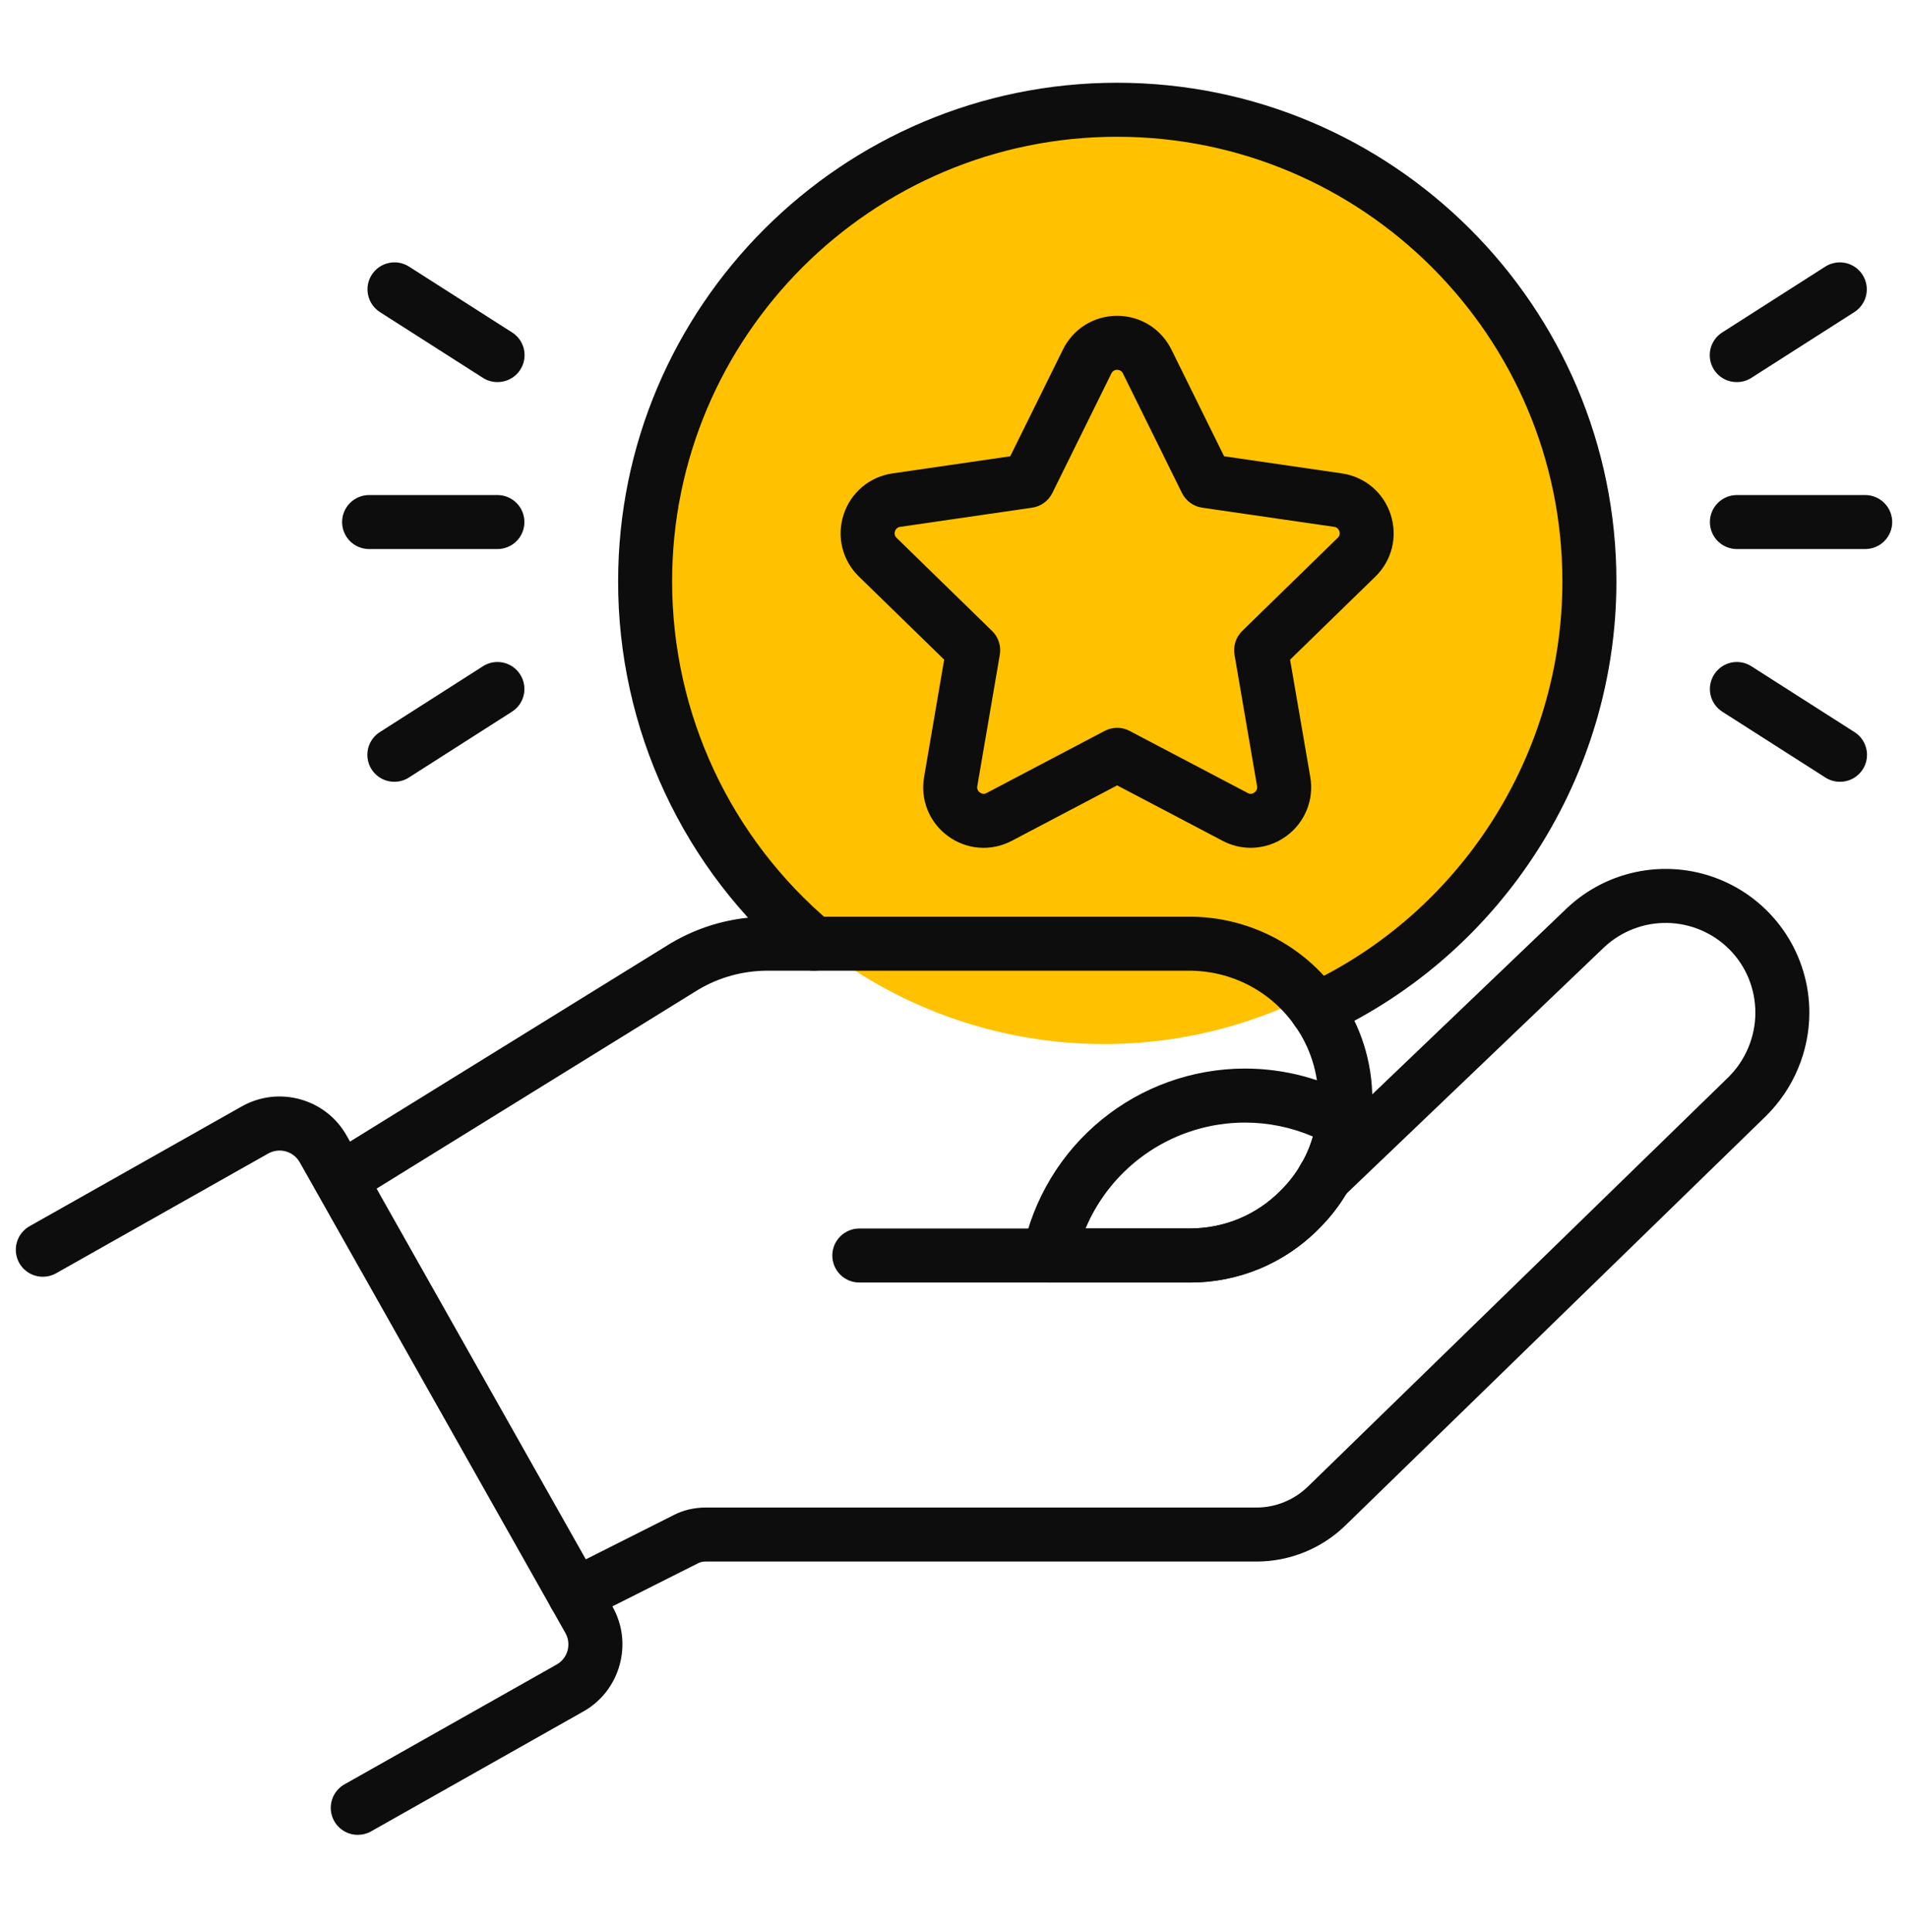
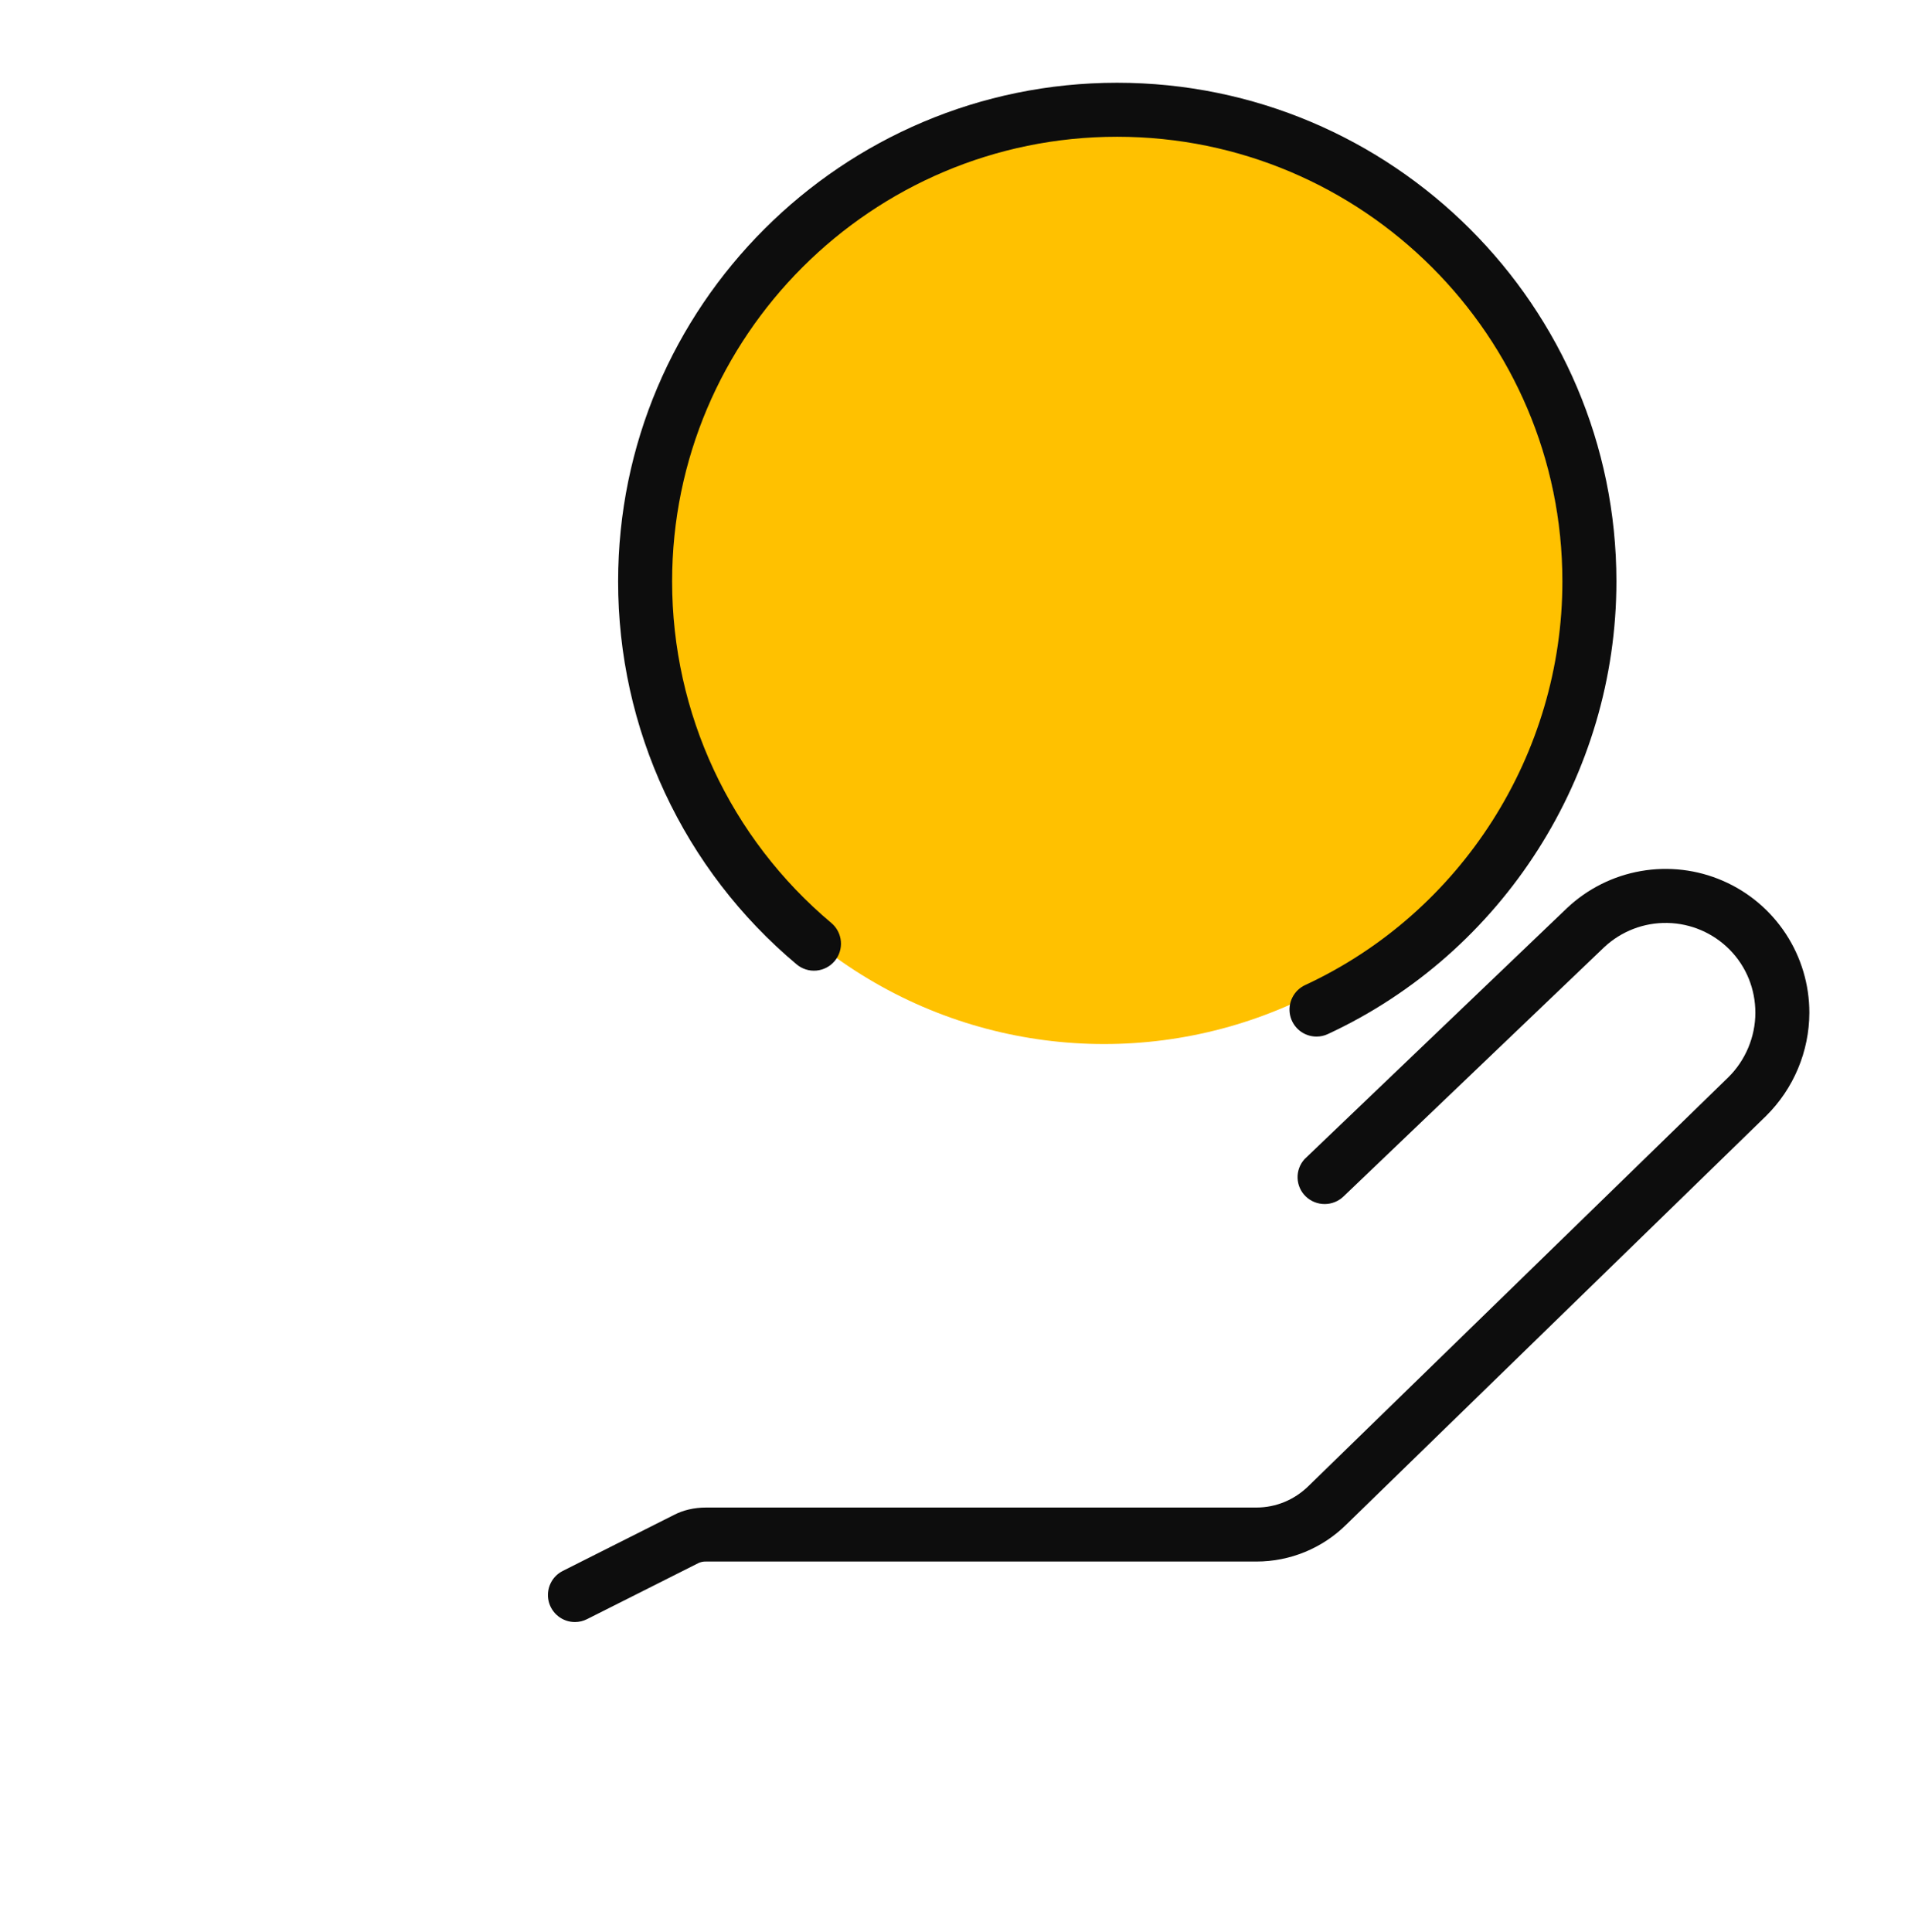
<svg xmlns="http://www.w3.org/2000/svg" width="80" height="81" viewBox="0 0 80 81" fill="none">
  <circle cx="46.292" cy="24.521" r="19.247" fill="#FFC100" />
  <path d="M55.2 43.455C54.942 43.455 54.691 43.367 54.49 43.206C54.289 43.044 54.149 42.819 54.093 42.566C54.038 42.314 54.07 42.051 54.185 41.82C54.3 41.588 54.49 41.403 54.724 41.295C61.276 38.254 65.509 31.612 65.509 24.374C65.509 14.095 57.134 5.733 46.838 5.733C36.551 5.733 28.181 14.095 28.181 24.374C28.181 29.911 30.616 35.131 34.857 38.693C34.971 38.788 35.065 38.906 35.134 39.038C35.202 39.17 35.244 39.314 35.257 39.462C35.27 39.61 35.254 39.759 35.209 39.901C35.164 40.043 35.092 40.175 34.996 40.288C34.901 40.402 34.783 40.496 34.651 40.565C34.52 40.633 34.375 40.675 34.227 40.688C34.079 40.701 33.93 40.685 33.788 40.64C33.646 40.595 33.515 40.523 33.401 40.427C31.055 38.462 29.169 36.006 27.876 33.232C26.583 30.458 25.914 27.435 25.917 24.374C25.917 12.847 35.303 3.469 46.838 3.469C58.382 3.469 67.774 12.847 67.774 24.374C67.774 32.489 63.025 39.937 55.677 43.349C55.528 43.419 55.364 43.455 55.2 43.455Z" fill="#0D0D0D" />
-   <path d="M49.872 53.765H36.03C35.73 53.765 35.442 53.646 35.23 53.434C35.017 53.221 34.898 52.933 34.898 52.633C34.898 52.333 35.017 52.045 35.23 51.833C35.442 51.62 35.73 51.501 36.03 51.501H49.872C51.325 51.501 52.679 50.939 53.685 49.92C54.053 49.554 54.338 49.184 54.539 48.814C54.56 48.776 54.583 48.739 54.608 48.704C54.91 48.173 55.112 47.554 55.212 46.868C55.25 46.619 55.277 46.358 55.277 46.097C55.277 44.973 54.931 43.893 54.281 42.98C53.783 42.273 53.123 41.697 52.356 41.299C51.589 40.901 50.737 40.693 49.873 40.693H32.181C31.159 40.693 30.159 40.967 29.286 41.484L14.874 50.395C14.619 50.552 14.311 50.602 14.019 50.534C13.727 50.465 13.474 50.283 13.316 50.028C13.158 49.773 13.108 49.465 13.177 49.173C13.246 48.881 13.428 48.628 13.683 48.47L28.113 39.549C29.344 38.816 30.749 38.429 32.181 38.429H49.872C52.361 38.429 54.699 39.641 56.125 41.672C57.048 42.964 57.54 44.497 57.54 46.097C57.54 46.47 57.504 46.841 57.452 47.196C57.322 48.154 57.006 49.077 56.522 49.914L56.48 49.982C56.178 50.512 55.778 51.028 55.288 51.516C54.581 52.233 53.737 52.802 52.807 53.188C51.877 53.574 50.879 53.77 49.872 53.765Z" fill="#0D0D0D" />
  <path d="M24.107 67.998C23.852 67.999 23.605 67.913 23.405 67.755C23.205 67.597 23.064 67.376 23.005 67.128C22.946 66.88 22.972 66.62 23.08 66.388C23.187 66.157 23.369 65.969 23.597 65.855L28.246 63.515C28.639 63.308 29.101 63.198 29.602 63.198H52.679C53.496 63.198 54.27 62.878 54.861 62.299L72.464 45.163C73.185 44.454 73.6 43.465 73.6 42.459C73.6 41.456 73.217 40.516 72.522 39.811C71.832 39.112 70.896 38.71 69.913 38.691C68.931 38.671 67.979 39.037 67.262 39.708L56.331 50.158C56.118 50.362 55.835 50.475 55.541 50.475C55.246 50.475 54.963 50.362 54.75 50.158C54.539 49.956 54.416 49.679 54.406 49.387C54.395 49.095 54.5 48.811 54.696 48.594L65.709 38.062C66.566 37.256 67.641 36.718 68.8 36.516C69.959 36.313 71.152 36.454 72.232 36.922C73.312 37.389 74.231 38.163 74.877 39.147C75.522 40.131 75.865 41.282 75.864 42.459C75.861 43.263 75.699 44.059 75.387 44.801C75.076 45.543 74.621 46.216 74.049 46.782L56.444 63.917C55.442 64.907 54.089 65.463 52.679 65.462H29.6C29.491 65.458 29.382 65.48 29.283 65.527L24.615 67.876C24.457 67.956 24.284 67.998 24.107 67.998Z" fill="#0D0D0D" />
-   <path d="M15.002 76.919C14.752 76.92 14.509 76.837 14.31 76.684C14.112 76.532 13.97 76.318 13.906 76.076C13.842 75.834 13.861 75.578 13.958 75.347C14.055 75.117 14.226 74.925 14.444 74.802L23.337 69.781C23.449 69.719 23.546 69.635 23.625 69.535C23.704 69.434 23.762 69.32 23.796 69.197C23.831 69.074 23.84 68.945 23.825 68.819C23.81 68.692 23.77 68.57 23.707 68.459L12.568 48.726C12.505 48.615 12.421 48.517 12.321 48.439C12.22 48.36 12.106 48.302 11.983 48.268C11.86 48.234 11.732 48.224 11.605 48.24C11.479 48.255 11.356 48.295 11.245 48.358L2.352 53.378C2.09 53.525 1.781 53.562 1.492 53.482C1.203 53.402 0.957 53.21 0.809 52.95C0.661 52.688 0.624 52.378 0.704 52.089C0.784 51.799 0.976 51.553 1.238 51.405L10.132 46.385C10.502 46.175 10.909 46.041 11.332 45.989C11.754 45.938 12.182 45.971 12.592 46.086C13.422 46.317 14.116 46.86 14.539 47.614L25.679 67.347C26.104 68.1 26.21 68.972 25.977 69.805C25.864 70.215 25.671 70.597 25.41 70.932C25.148 71.266 24.822 71.545 24.451 71.752L15.558 76.774C15.388 76.87 15.197 76.919 15.002 76.919ZM52.441 35.541C52.029 35.54 51.624 35.439 51.261 35.247L46.841 32.924L42.423 35.248C42.004 35.47 41.531 35.569 41.059 35.535C40.586 35.5 40.133 35.333 39.751 35.052C39.368 34.775 39.07 34.396 38.892 33.957C38.714 33.519 38.664 33.039 38.746 32.574L39.588 27.653L36.014 24.171C35.316 23.491 35.072 22.495 35.372 21.571C35.673 20.648 36.458 19.985 37.42 19.846L42.358 19.128L44.568 14.654C44.776 14.228 45.099 13.87 45.502 13.619C45.904 13.369 46.369 13.238 46.842 13.239C47.813 13.239 48.684 13.783 49.116 14.654L51.324 19.128L56.263 19.846C57.224 19.985 58.008 20.646 58.308 21.571C58.608 22.497 58.365 23.491 57.668 24.171L54.092 27.654L54.938 32.574C55.019 33.04 54.968 33.52 54.789 33.959C54.611 34.397 54.312 34.777 53.928 35.054C53.496 35.37 52.976 35.54 52.441 35.541ZM46.841 15.503C46.79 15.502 46.74 15.515 46.697 15.542C46.654 15.569 46.62 15.608 46.599 15.654L44.125 20.664C44.044 20.829 43.924 20.971 43.776 21.079C43.627 21.187 43.454 21.257 43.273 21.283L37.743 22.086C37.693 22.092 37.646 22.113 37.607 22.145C37.569 22.178 37.54 22.222 37.526 22.27C37.508 22.318 37.505 22.371 37.517 22.42C37.529 22.47 37.556 22.515 37.594 22.549L41.594 26.448C41.726 26.576 41.824 26.735 41.881 26.909C41.938 27.084 41.951 27.27 41.92 27.451L40.977 32.957C40.967 33.007 40.971 33.058 40.99 33.105C41.009 33.152 41.042 33.193 41.084 33.221C41.146 33.267 41.247 33.309 41.371 33.242L46.314 30.642C46.476 30.556 46.657 30.511 46.84 30.511C47.023 30.511 47.204 30.556 47.366 30.642L52.313 33.242C52.356 33.268 52.407 33.28 52.458 33.276C52.508 33.272 52.557 33.253 52.596 33.221C52.639 33.193 52.672 33.153 52.692 33.105C52.712 33.058 52.717 33.006 52.707 32.956L51.762 27.451C51.73 27.27 51.744 27.084 51.8 26.909C51.857 26.735 51.955 26.577 52.086 26.448L56.086 22.549C56.125 22.515 56.152 22.471 56.164 22.421C56.177 22.371 56.174 22.318 56.156 22.27C56.142 22.221 56.114 22.177 56.075 22.145C56.037 22.112 55.989 22.091 55.938 22.086L50.409 21.283C50.227 21.257 50.055 21.187 49.906 21.079C49.758 20.971 49.638 20.829 49.556 20.664L47.084 15.656C47.063 15.61 47.029 15.571 46.986 15.544C46.943 15.517 46.893 15.503 46.842 15.505L46.841 15.503ZM20.856 23.017H15.476C15.176 23.017 14.888 22.898 14.676 22.686C14.464 22.474 14.344 22.186 14.344 21.885C14.344 21.585 14.464 21.297 14.676 21.085C14.888 20.872 15.176 20.753 15.476 20.753H20.856C21.156 20.753 21.444 20.872 21.657 21.085C21.869 21.297 21.988 21.585 21.988 21.885C21.988 22.186 21.869 22.474 21.657 22.686C21.444 22.898 21.156 23.017 20.856 23.017ZM16.542 32.773C16.296 32.775 16.056 32.697 15.858 32.55C15.661 32.404 15.517 32.197 15.448 31.961C15.379 31.724 15.389 31.472 15.476 31.242C15.563 31.012 15.724 30.817 15.932 30.687L20.248 27.931C20.373 27.85 20.512 27.795 20.659 27.769C20.805 27.743 20.955 27.746 21.1 27.778C21.246 27.81 21.383 27.87 21.505 27.955C21.627 28.041 21.73 28.149 21.81 28.275C21.89 28.4 21.945 28.54 21.971 28.686C21.997 28.832 21.994 28.983 21.962 29.128C21.93 29.273 21.869 29.41 21.784 29.532C21.698 29.654 21.59 29.757 21.464 29.837L17.147 32.593C16.967 32.71 16.757 32.772 16.542 32.773ZM20.855 16.018C20.639 16.018 20.429 15.956 20.248 15.84L15.931 13.084C15.805 13.004 15.697 12.9 15.612 12.778C15.527 12.656 15.467 12.519 15.435 12.374C15.402 12.229 15.399 12.079 15.425 11.932C15.451 11.786 15.506 11.646 15.586 11.521C15.666 11.396 15.77 11.287 15.892 11.202C16.013 11.117 16.151 11.057 16.296 11.025C16.441 10.993 16.591 10.989 16.737 11.015C16.884 11.041 17.024 11.096 17.149 11.176L21.464 13.931C21.673 14.061 21.833 14.256 21.921 14.486C22.008 14.717 22.018 14.969 21.949 15.205C21.88 15.441 21.735 15.649 21.537 15.795C21.339 15.941 21.099 16.019 20.853 16.017L20.855 16.018ZM78.205 23.017H72.826C72.526 23.017 72.238 22.898 72.025 22.686C71.813 22.474 71.694 22.186 71.694 21.885C71.694 21.585 71.813 21.297 72.025 21.085C72.238 20.872 72.526 20.753 72.826 20.753H78.205C78.506 20.753 78.794 20.872 79.006 21.085C79.218 21.297 79.338 21.585 79.338 21.885C79.338 22.186 79.218 22.474 79.006 22.686C78.794 22.898 78.506 23.017 78.205 23.017ZM77.14 32.773C76.924 32.772 76.714 32.71 76.533 32.593L72.216 29.837C72.091 29.757 71.982 29.654 71.897 29.532C71.812 29.41 71.751 29.273 71.719 29.127C71.688 28.982 71.684 28.832 71.711 28.686C71.737 28.54 71.792 28.4 71.872 28.275C71.951 28.149 72.055 28.041 72.177 27.955C72.299 27.87 72.436 27.81 72.581 27.778C72.727 27.746 72.877 27.743 73.023 27.769C73.169 27.795 73.309 27.85 73.434 27.931L77.751 30.687C77.96 30.817 78.12 31.013 78.207 31.243C78.295 31.473 78.305 31.725 78.236 31.961C78.166 32.198 78.022 32.405 77.824 32.551C77.626 32.698 77.386 32.776 77.14 32.773ZM72.827 16.018C72.581 16.02 72.341 15.942 72.144 15.796C71.946 15.649 71.802 15.442 71.733 15.206C71.664 14.97 71.674 14.718 71.761 14.488C71.849 14.258 72.009 14.063 72.218 13.932L76.533 11.176C76.658 11.096 76.798 11.042 76.944 11.016C77.091 10.99 77.241 10.993 77.386 11.025C77.531 11.057 77.668 11.118 77.79 11.203C77.912 11.288 78.015 11.396 78.095 11.522C78.175 11.647 78.23 11.787 78.255 11.933C78.281 12.079 78.278 12.229 78.246 12.374C78.214 12.519 78.153 12.657 78.068 12.778C77.983 12.9 77.875 13.004 77.75 13.084L73.434 15.84C73.253 15.956 73.043 16.018 72.827 16.018ZM49.878 53.763H43.993C43.825 53.764 43.659 53.727 43.507 53.655C43.355 53.583 43.221 53.479 43.115 53.349C43.009 53.219 42.933 53.067 42.893 52.904C42.852 52.74 42.849 52.571 42.883 52.406C43.322 50.261 44.487 48.332 46.182 46.946C47.877 45.559 49.999 44.8 52.189 44.795C53.864 44.795 55.495 45.23 56.909 46.051C57.103 46.164 57.259 46.332 57.357 46.533C57.455 46.735 57.492 46.961 57.461 47.183C57.234 48.828 56.472 50.351 55.292 51.519C54.585 52.234 53.741 52.802 52.812 53.187C51.882 53.573 50.884 53.768 49.878 53.763ZM45.519 51.499H49.878C51.33 51.499 52.685 50.937 53.694 49.917C54.335 49.286 54.8 48.5 55.052 47.647C54.148 47.258 53.173 47.058 52.189 47.06C50.764 47.062 49.371 47.485 48.185 48.274C46.998 49.063 46.07 50.184 45.517 51.497L45.519 51.499Z" fill="#0D0D0D" />
</svg>